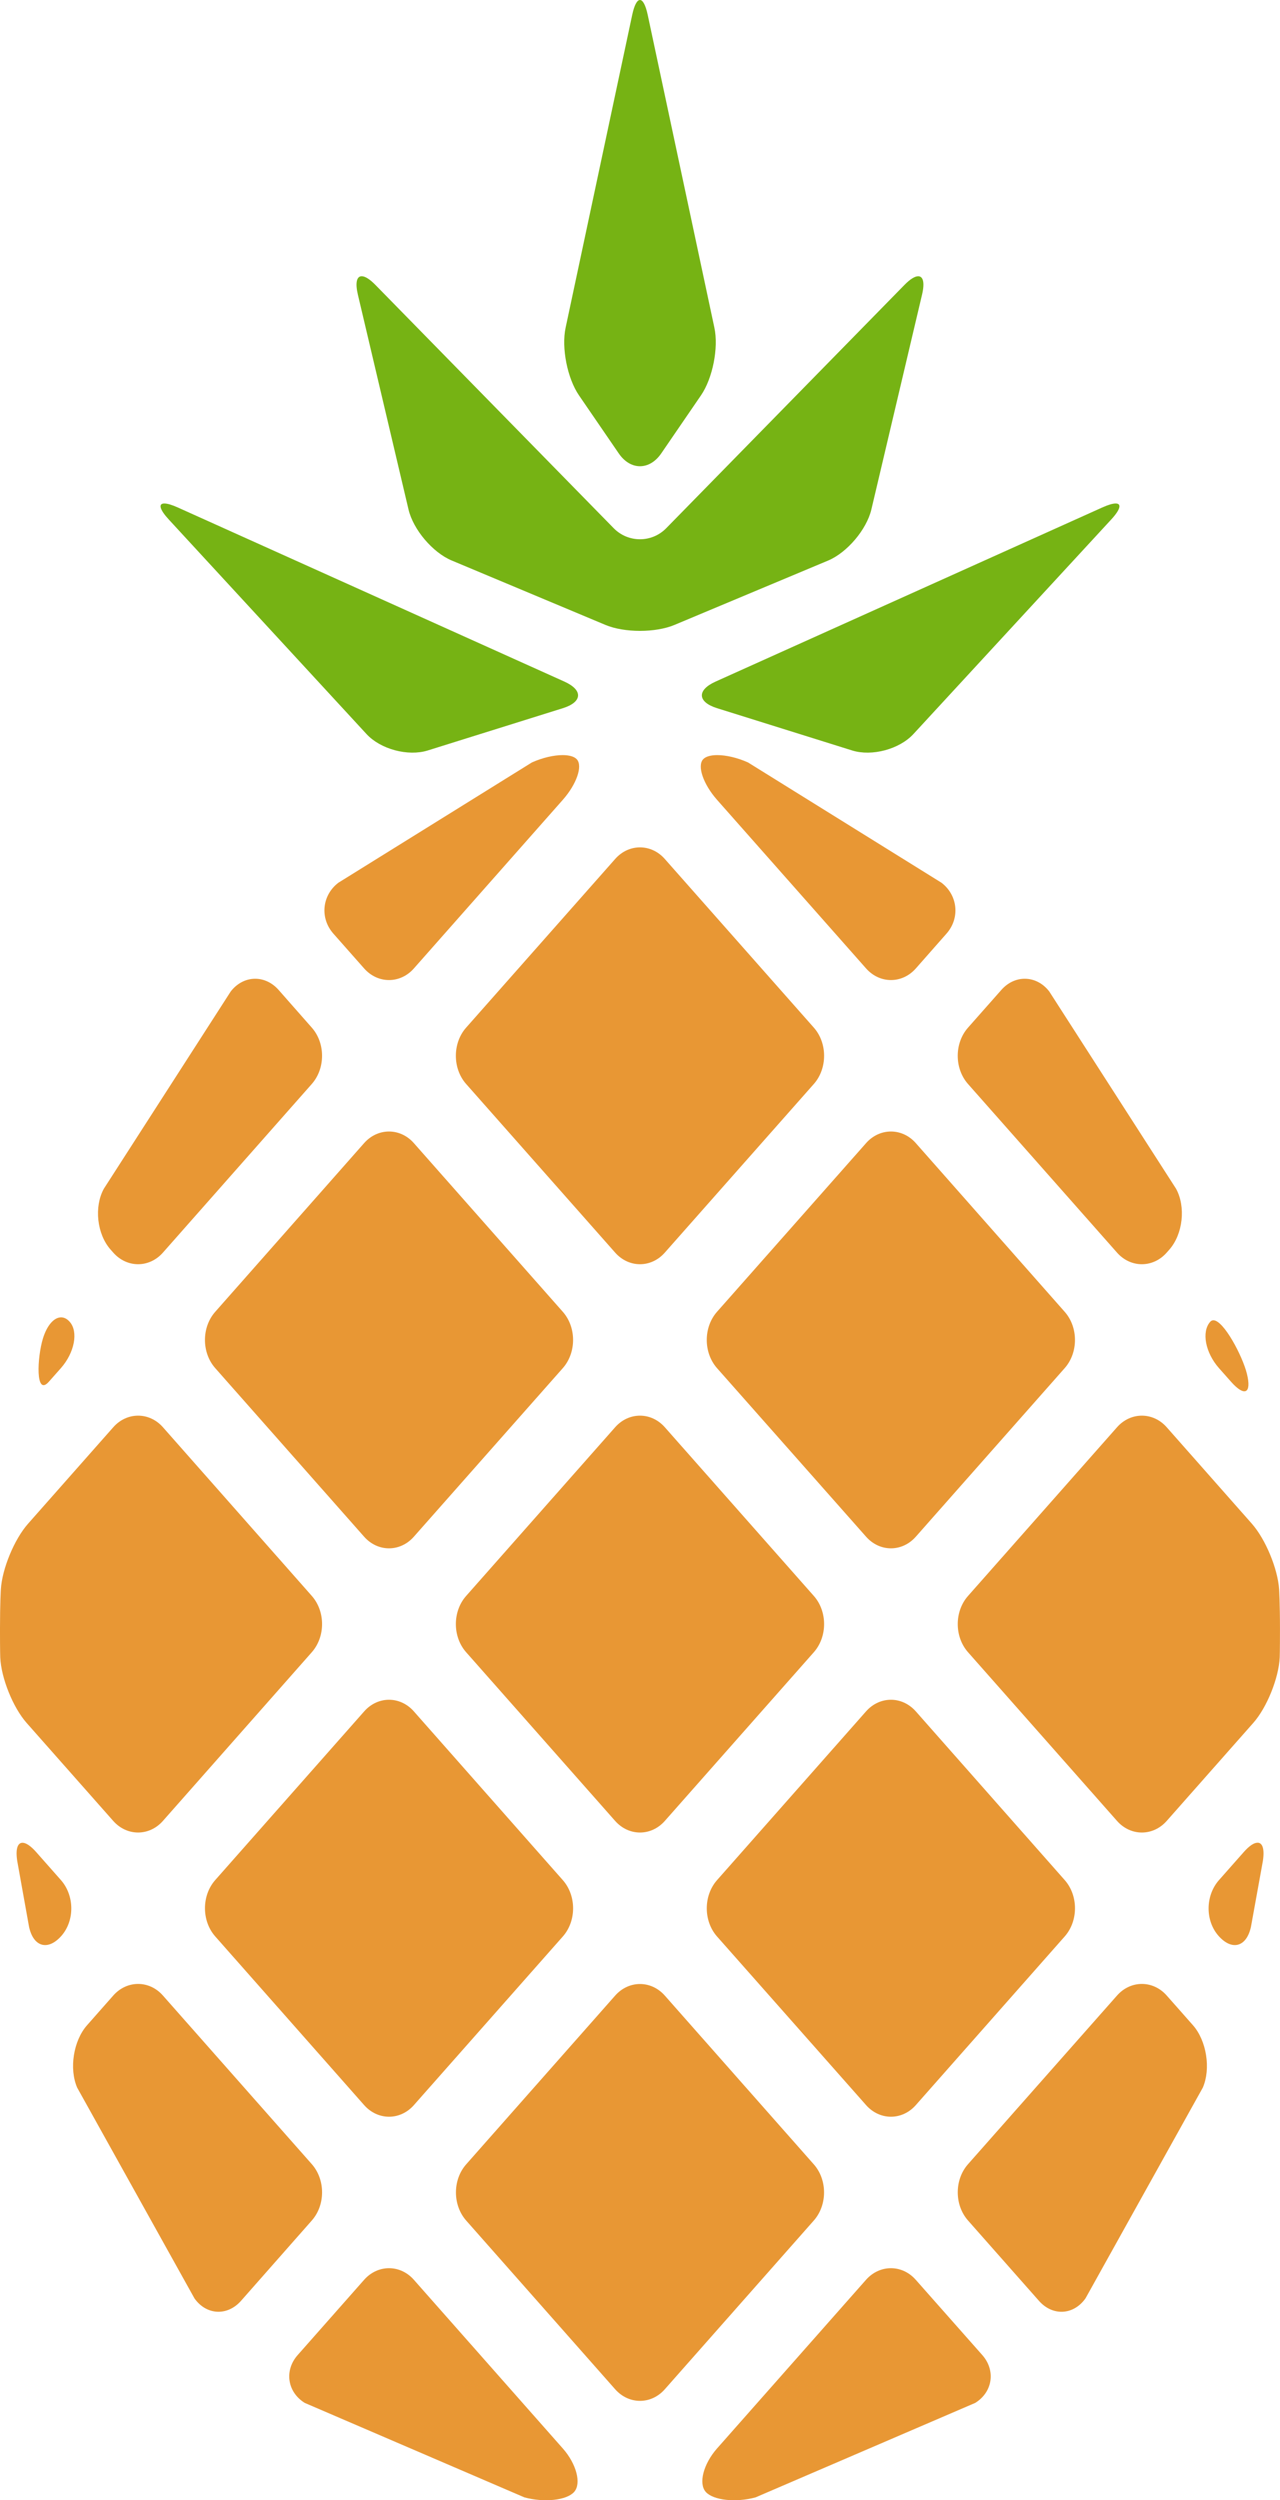
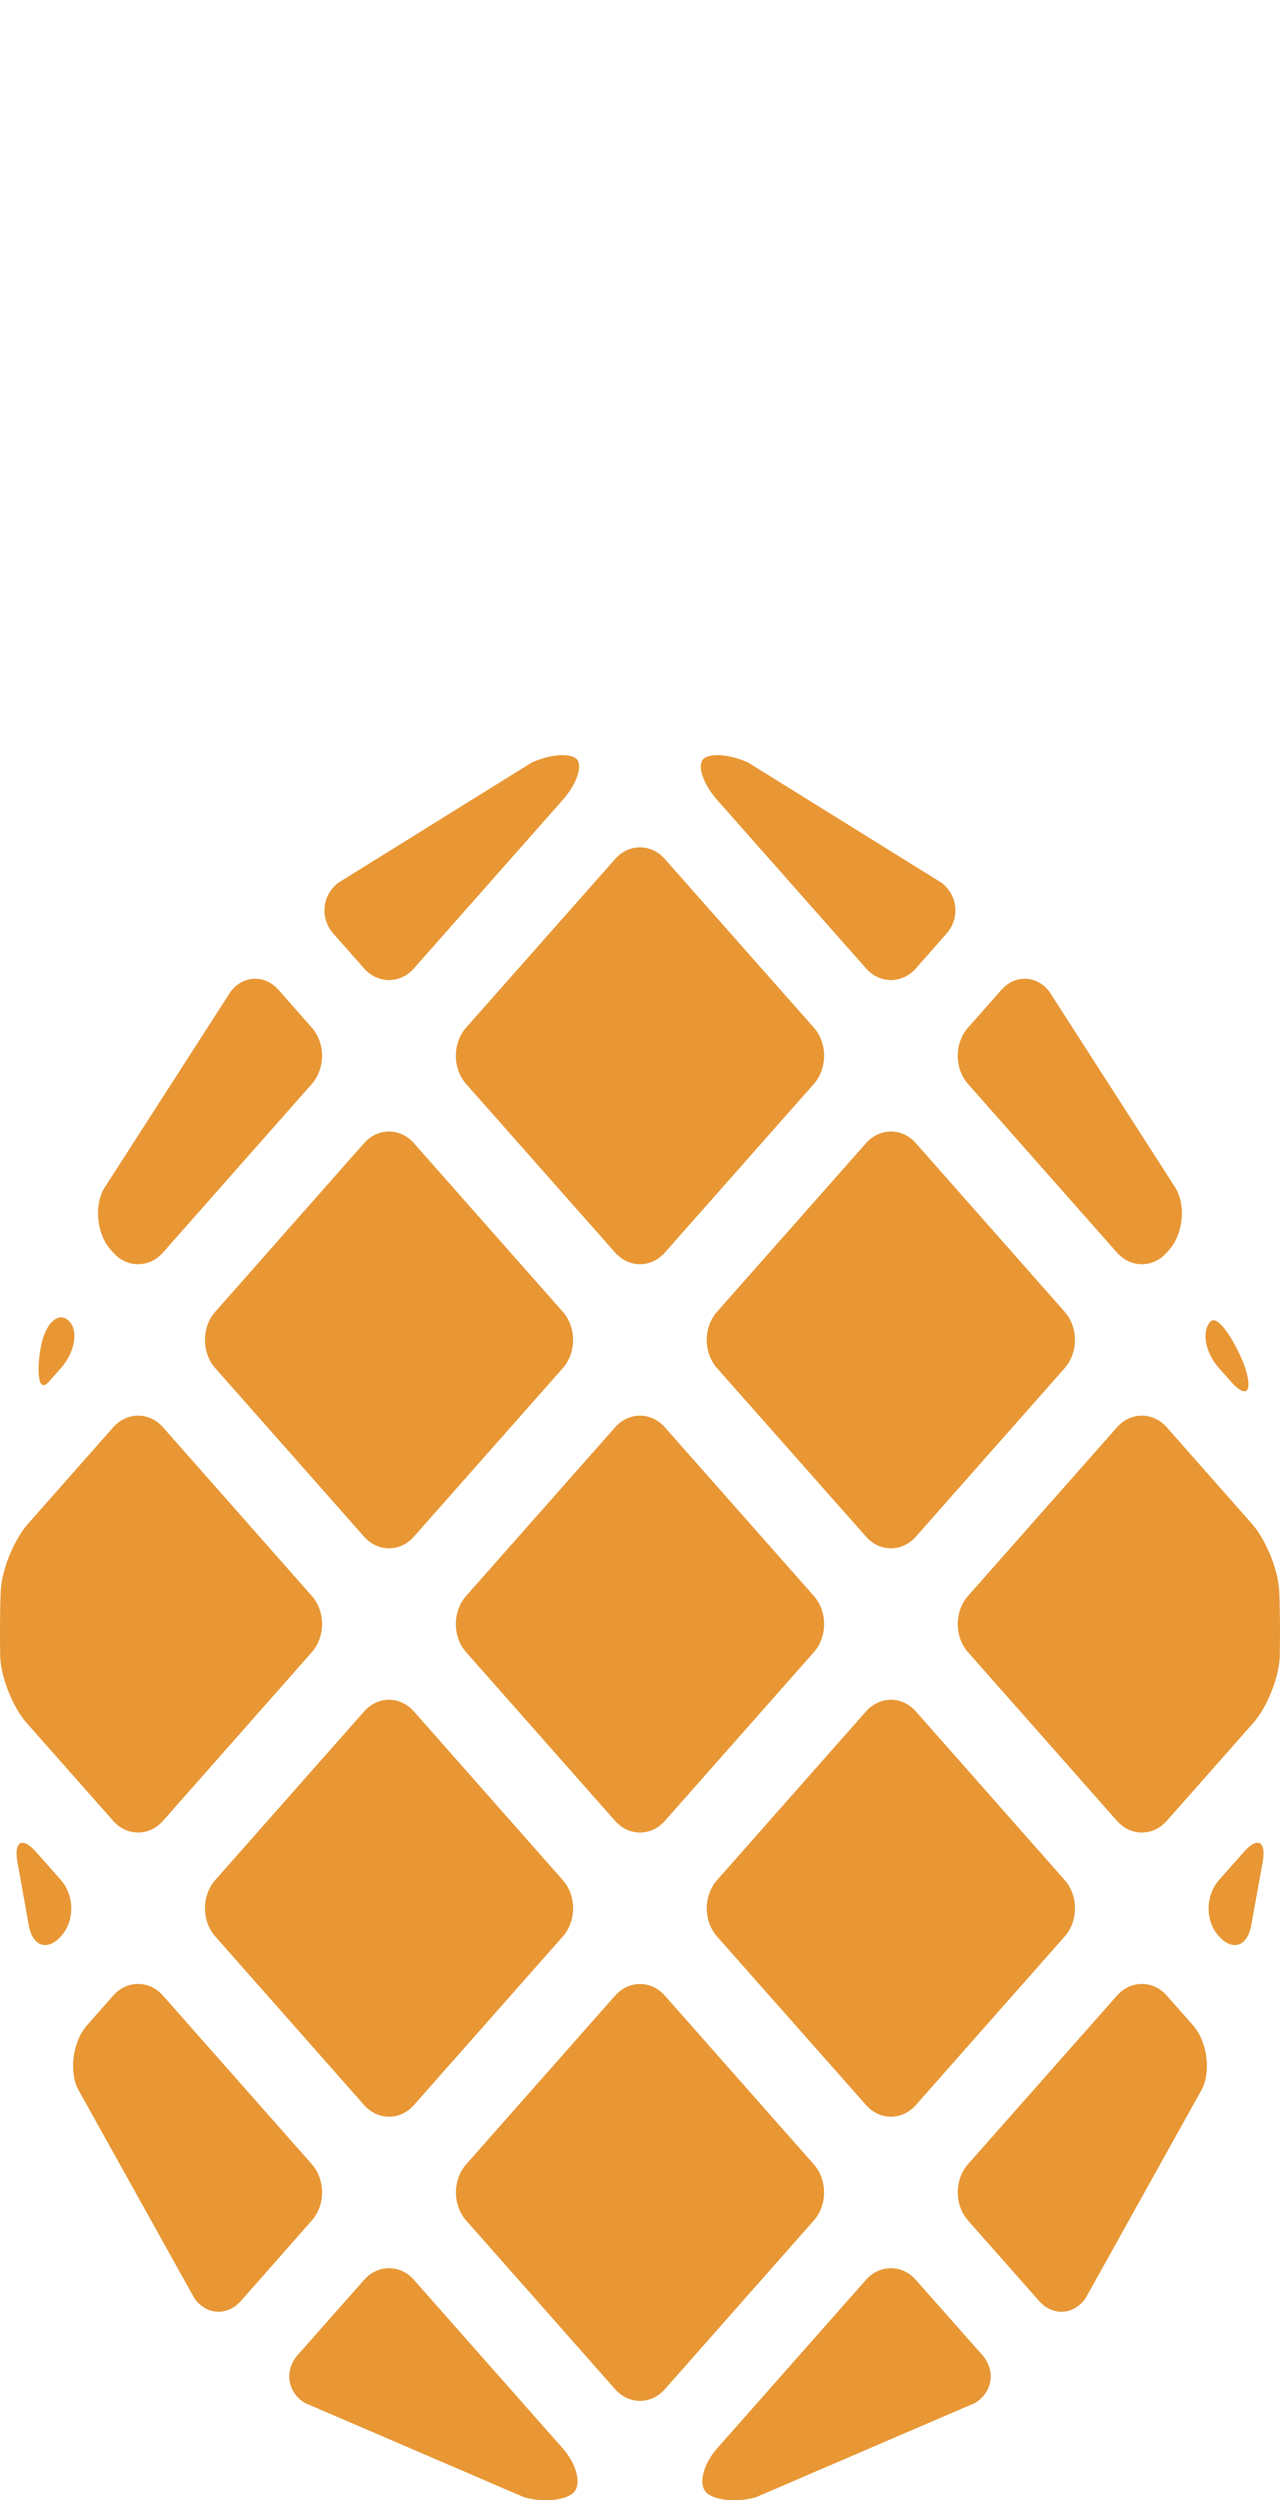
<svg xmlns="http://www.w3.org/2000/svg" id="svg2" height="356.52mm" width="182.55mm" version="1.1" viewBox="0 0 646.818 1263.262">
  <g id="layer1" transform="translate(1181.3 37.84)">
    <g id="g4803">
-       <path id="path30" fill="#76b314" d="m-857.91-37.84c-1.441 0-2.864 2.541-3.945 7.643l-33.625 157.92c-2.181 10.222 0.873 25.585 6.752 34.195l20.104 29.338c5.898 8.629 15.532 8.63 21.449 0.019l20.102-29.357c5.898-8.61 8.952-23.973 6.771-34.195l-33.664-157.92c-1.081-5.102-2.502-7.643-3.943-7.643zm-140.69 139.57c-2.436 0.066-3.27 3.294-1.852 9.318l25.584 108.54c2.39 10.146 12.213 21.753 21.848 25.773l77.623 32.525c9.615 4.04 25.355 4.04 34.971 0l77.605-32.506c9.596-4.04 19.439-15.647 21.848-25.793l25.604-108.54c1.441-6.088 0.568-9.31-1.936-9.31-1.669 0-4.058 1.421-6.979 4.418l-120.35 122.88c-7.301 7.453-19.23 7.453-26.551 0l-120.37-122.88c-2.958-3.036-5.376-4.471-7.043-4.426zm-99.654 114.82c-3.11 0-2.503 2.958 2.314 8.174l99.832 108.31c7.074 7.681 20.993 11.417 30.949 8.307l68.256-21.355c9.957-3.11 10.316-9.159 0.814-13.445l-195.35-87.97c-3.034-1.365-5.292-2.012-6.752-2.012zm480.72 0c-1.46 0-3.718 0.646-6.752 2.012l-195.43 87.979c-9.52 4.286-9.16 10.335 0.797 13.445l68.254 21.355c9.957 3.11 23.877-0.626 30.951-8.307l99.869-108.31c4.817-5.215 5.425-8.174 2.314-8.174z" />
      <path id="path110" fill="#e89734" d="m-896.97 343.68c-4.419 0-10.127 1.27-15.57 3.717l-97.764 60.764c-8.307 6.315-9.444 17.903-2.541 25.717l15.551 17.6c6.922 7.814 18.226 7.814 25.129 0l75.291-85.229c6.903-7.814 10.107-16.993 7.092-20.406-1.271-1.441-3.888-2.162-7.188-2.162zm78.137 0c-3.319 0-5.917 0.721-7.207 2.162-3.015 3.414 0.17 12.593 7.055 20.406l75.348 85.229c6.922 7.814 18.207 7.814 25.129 0l15.5-17.6c6.922-7.814 5.745-19.401-2.543-25.717l-97.744-60.764c-5.443-2.446-11.132-3.717-15.551-3.717zm-39.068 46.615c-4.552 0-9.103 1.953-12.555 5.879l-75.311 85.211c-6.903 7.814-6.903 20.615 0 28.447l75.311 85.209c6.922 7.832 18.206 7.832 25.109 0l75.311-85.209c6.903-7.832 6.903-20.634 0-28.447l-75.311-85.211c-3.452-3.926-8.003-5.879-12.555-5.879zm-194.45 66.377c-4.533 0-9.048 2.162-12.348 6.41l-64.102 99.643c-5.064 9.141-3.528 23.024 3.394 30.818l1.328 1.498c6.922 7.832 18.187 7.832 25.109 0l75.234-85.209c6.903-7.832 6.903-20.634 0-28.447l-16.783-19.061c-3.338-3.774-7.605-5.652-11.834-5.652zm388.89 0c-4.21 0-8.477 1.859-11.814 5.633l-16.879 19.098c-6.903 7.814-6.903 20.597 0 28.43l75.309 85.209c6.903 7.832 18.208 7.832 25.111 0l1.309-1.478c6.903-7.814 8.439-21.697 3.394-30.838l-64.064-99.643c-3.3-4.267-7.814-6.41-12.365-6.41zm-321.27 77.188c-4.552 0-9.123 1.954-12.574 5.861l-75.254 85.248c-6.903 7.814-6.903 20.595 0 28.428l75.254 85.191c6.922 7.832 18.226 7.832 25.129 0l75.291-85.191c6.903-7.832 6.903-20.614 0-28.428l-75.291-85.248c-3.452-3.907-8.003-5.861-12.555-5.861zm253.66 0c-4.571 0-9.123 1.954-12.574 5.861l-75.348 85.248c-6.884 7.814-6.884 20.595 0 28.428l75.348 85.191c6.922 7.832 18.207 7.832 25.129 0l75.252-85.191c6.903-7.832 6.903-20.614 0-28.428l-75.252-85.248c-3.452-3.907-8.003-5.861-12.555-5.861zm-419.35 93.896c-3.509 0-7.094 3.887-9.18 10.639-2.959 9.653-3.869 29.68 3.016 21.848l6.068-6.846c6.884-7.832 8.894-18.34 4.438-23.385-1.347-1.536-2.844-2.256-4.342-2.256zm582.28 1.478c-0.607 0-1.139 0.246-1.613 0.777-4.457 5.045-2.464 15.552 4.42 23.385l6.088 6.865c6.903 7.814 10.525 6.011 8.041-4.021-2.219-8.989-11.758-27.006-16.936-27.006zm-543.38 48.191c-4.552 0-9.103 1.953-12.555 5.859l-43.088 48.777c-6.903 7.814-13.087 22.74-13.713 33.133 0 0-0.435 6.845-0.435 20.178 0 11.303 0.133 14.186 0.133 14.186 0.436 10.431 6.448 25.358 13.352 33.152l43.732 49.479c6.941 7.814 18.207 7.813 25.129-0.019l75.234-85.229c6.903-7.832 6.903-20.595 0-28.428l-75.234-85.229c-3.452-3.907-8.003-5.859-12.555-5.859zm253.62 0c-4.552 0-9.103 1.953-12.555 5.859l-75.311 85.248c-6.903 7.814-6.903 20.576 0 28.408l75.311 85.248c6.922 7.814 18.206 7.814 25.109 0l75.311-85.248c6.903-7.832 6.903-20.595 0-28.408l-75.311-85.248c-3.452-3.907-8.003-5.859-12.555-5.859zm253.62 0c-4.552 0-9.103 1.953-12.555 5.859l-75.309 85.248c-6.903 7.814-6.903 20.576 0 28.408l75.309 85.248c6.903 7.814 18.208 7.814 25.111 0l43.713-49.479c6.922-7.795 12.916-22.722 13.391-33.152 0 0 0.131-2.882 0.131-14.186 0-13.332-0.436-20.178-0.436-20.178-0.664-10.393-6.847-25.318-13.75-33.15l-43.049-48.76c-3.452-3.907-8.005-5.859-12.557-5.859zm-380.44 143.54c-4.552 0-9.103 1.972-12.555 5.879l-75.291 85.248c-6.884 7.832-6.886 20.615 0.018 28.447l75.254 85.229c6.922 7.832 18.226 7.833 25.129 0.019l75.291-85.228c6.903-7.814 6.903-20.597 0-28.43l-75.291-85.285c-3.452-3.907-8.003-5.879-12.555-5.879zm253.64 0c-4.552 0-9.103 1.954-12.555 5.842l-75.348 85.322c-6.884 7.832-6.884 20.616 0 28.43l75.348 85.228c6.922 7.814 18.207 7.813 25.129-0.019l75.252-85.229c6.903-7.832 6.903-20.615 0-28.447l-75.252-85.248c-3.471-3.907-8.023-5.879-12.574-5.879zm185.21 72.238c-1.745 0-4.133 1.555-6.959 4.76l-12.498 14.148c-6.884 7.814-6.998 20.482-0.189 28.182 6.808 7.662 14.148 5.594 16.367-4.609l6.01-33.2c0.948-6.088-0.172-9.293-2.656-9.293zm-624.06 0.018c-2.503 0-3.603 3.207-2.654 9.275l5.955 33.188c2.2 10.203 9.539 12.271 16.328 4.609 6.79-7.7 6.675-20.388-0.209-28.201l-12.459-14.109c-2.845-3.224-5.235-4.762-6.961-4.762zm58.412 71.328c-4.552 0-9.103 1.953-12.555 5.859l-13.219 14.982c-6.922 7.814-9.159 22.02-5.006 31.578l59.266 106.47c6.031 8.496 16.612 9.046 23.516 1.232l35.787-40.604c6.903-7.814 6.903-20.615 0-28.447l-75.234-85.191c-3.452-3.926-8.003-5.879-12.555-5.879zm507.24 0c-4.552 0-9.103 1.953-12.555 5.859l-75.309 85.228c-6.903 7.814-6.903 20.597 0 28.43l35.861 40.604c6.903 7.832 17.487 7.263 23.518-1.252l59.266-106.45c4.172-9.558 1.915-23.765-4.988-31.578l-13.236-14.982c-3.452-3.907-8.005-5.859-12.557-5.859zm-253.62 0.037c-4.552 0-9.103 1.955-12.555 5.861l-75.273 85.246c-6.903 7.814-6.903 20.578 0 28.41l75.273 85.228c6.922 7.832 18.206 7.832 25.109 0l75.271-85.228c6.922-7.832 6.922-20.596 0-28.41l-75.271-85.246c-3.452-3.907-8.003-5.861-12.555-5.861zm-126.82 143.58c-4.552 0-9.123 1.955-12.574 5.861l-33.549 37.986c-6.922 7.814-5.31 18.738 3.527 24.219l111 47.734c10.07 2.731 21.391 1.479 25.146-2.75 3.755-4.229 1.196-14.13-5.707-21.943l-75.291-85.246c-3.452-3.907-8.003-5.861-12.555-5.861zm253.62 0c-4.552 0-9.102 1.955-12.572 5.861l-75.311 85.246c-6.884 7.814-9.444 17.714-5.67 21.943 3.793 4.229 15.115 5.481 25.166 2.75l111-47.734c8.838-5.481 10.45-16.405 3.527-24.219l-33.588-37.986c-3.452-3.907-8.003-5.861-12.555-5.861z" />
    </g>
  </g>
</svg>